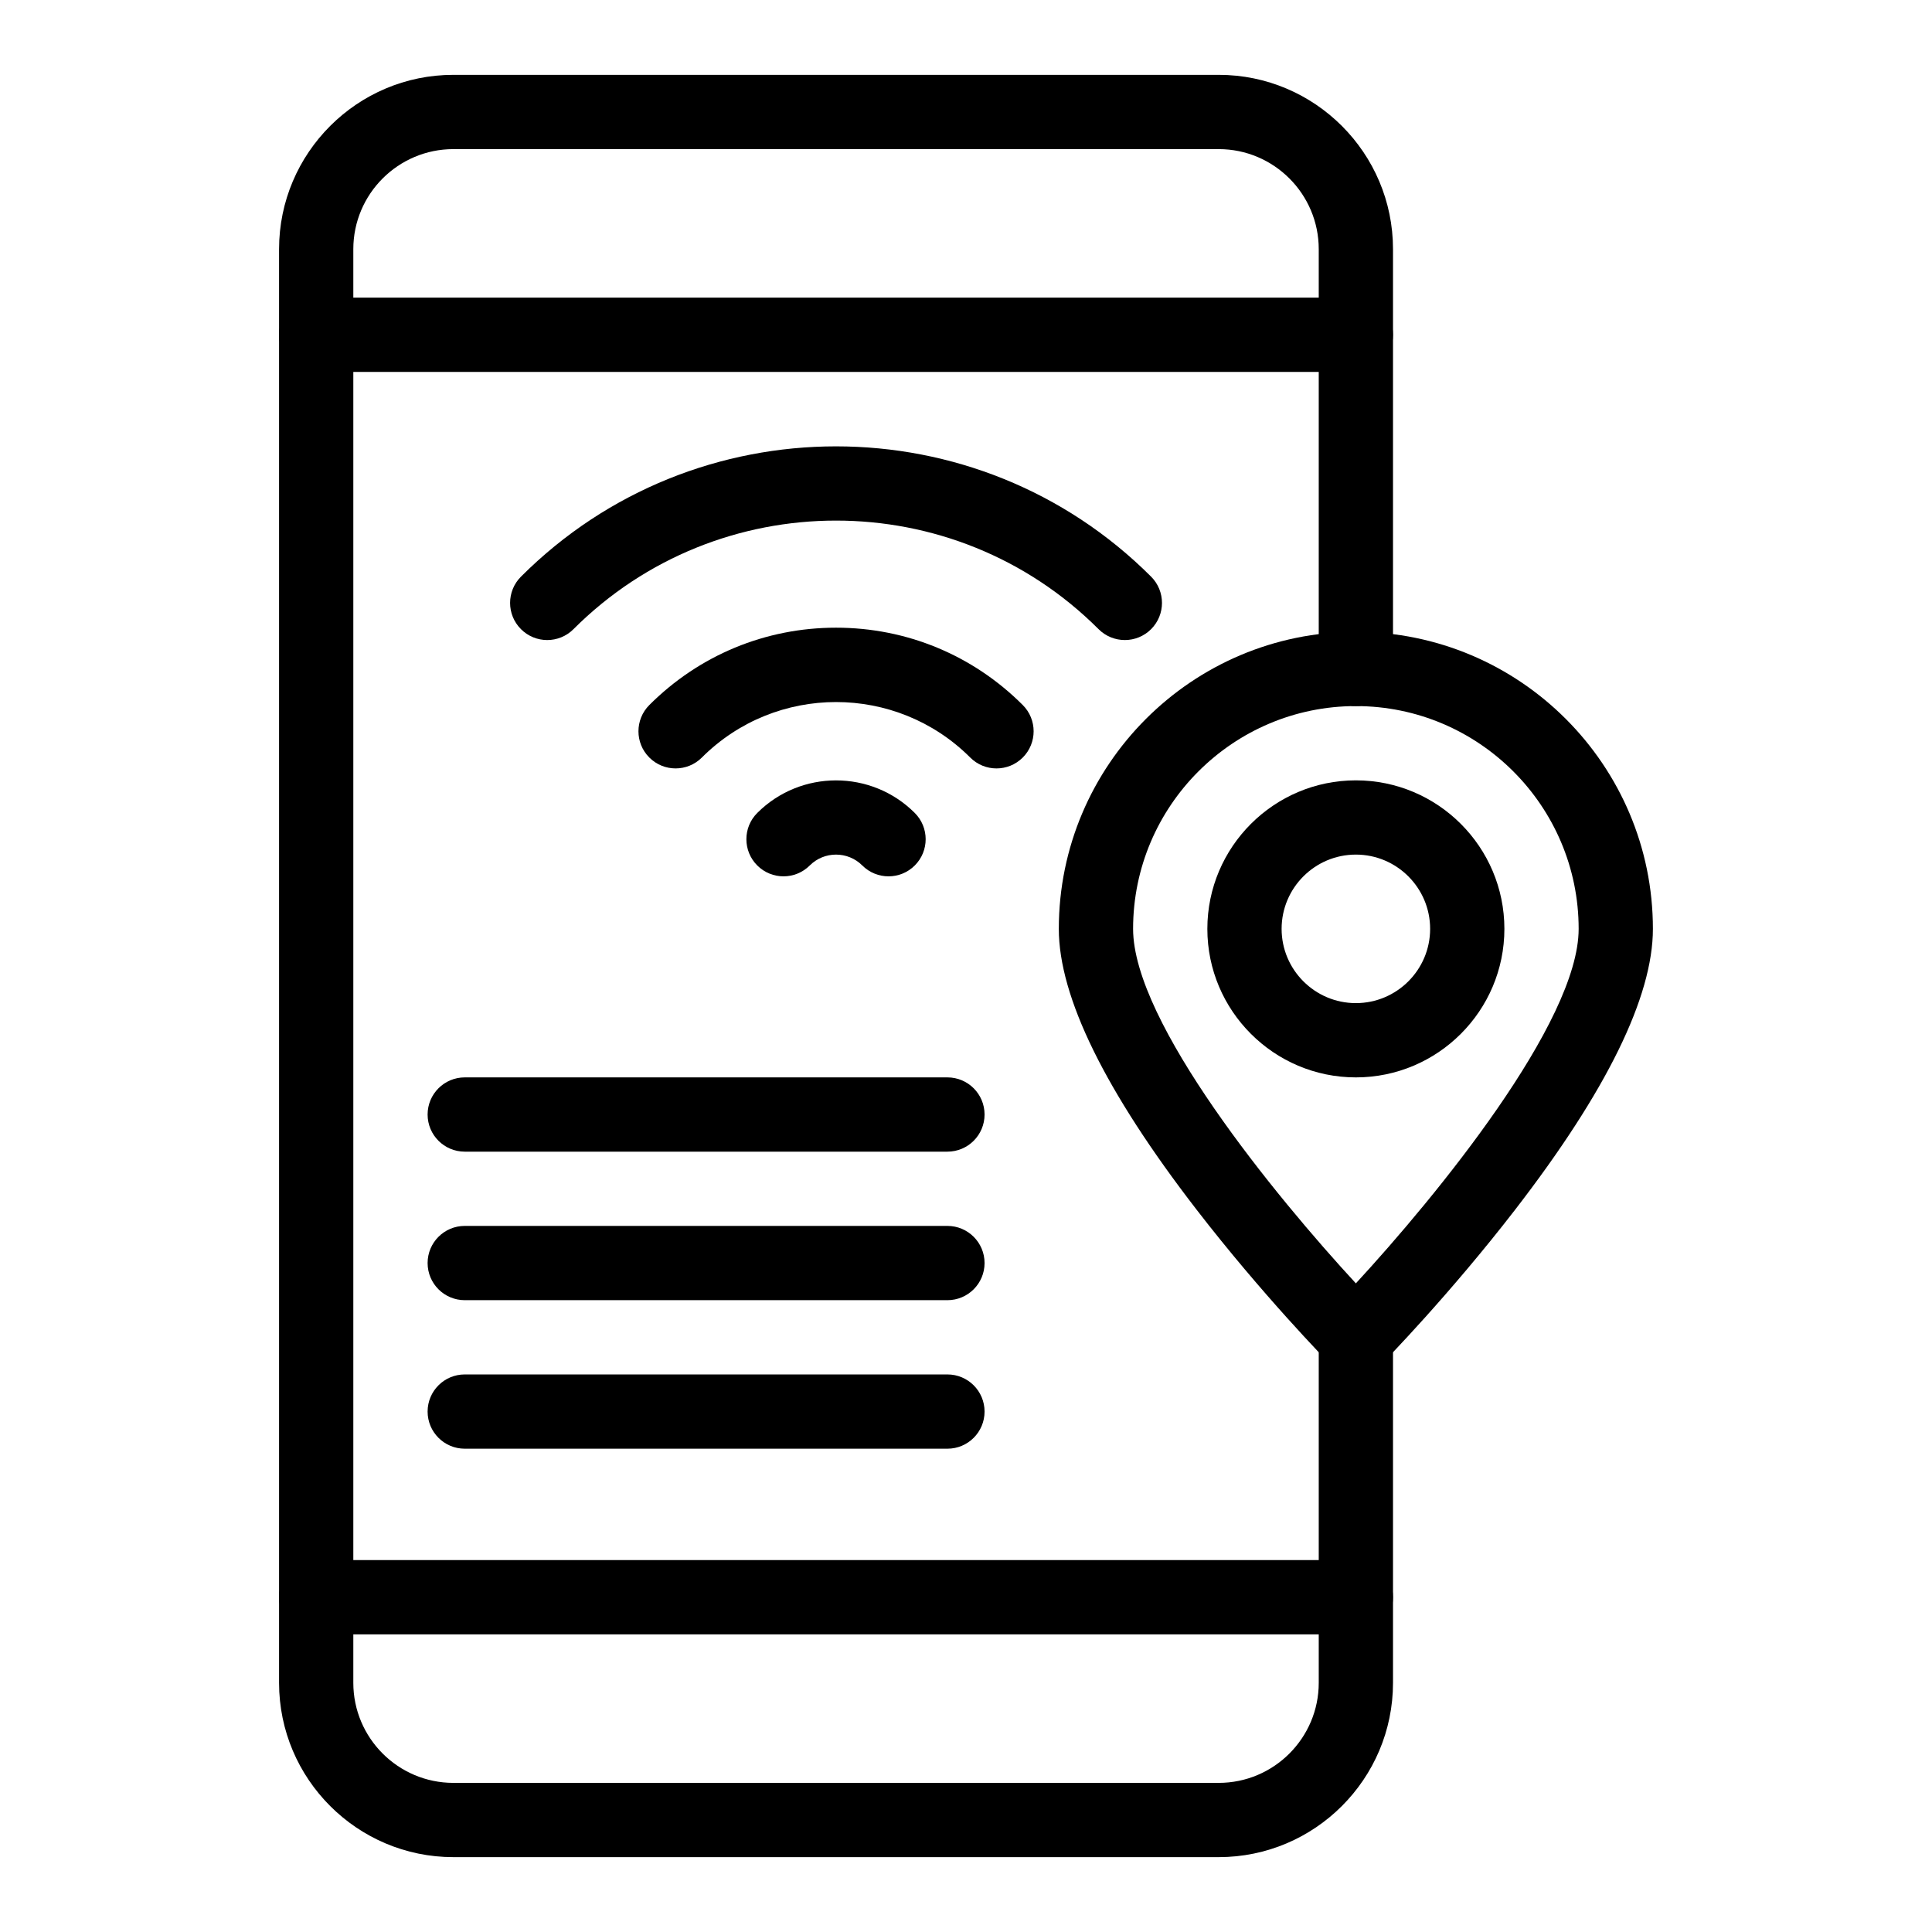
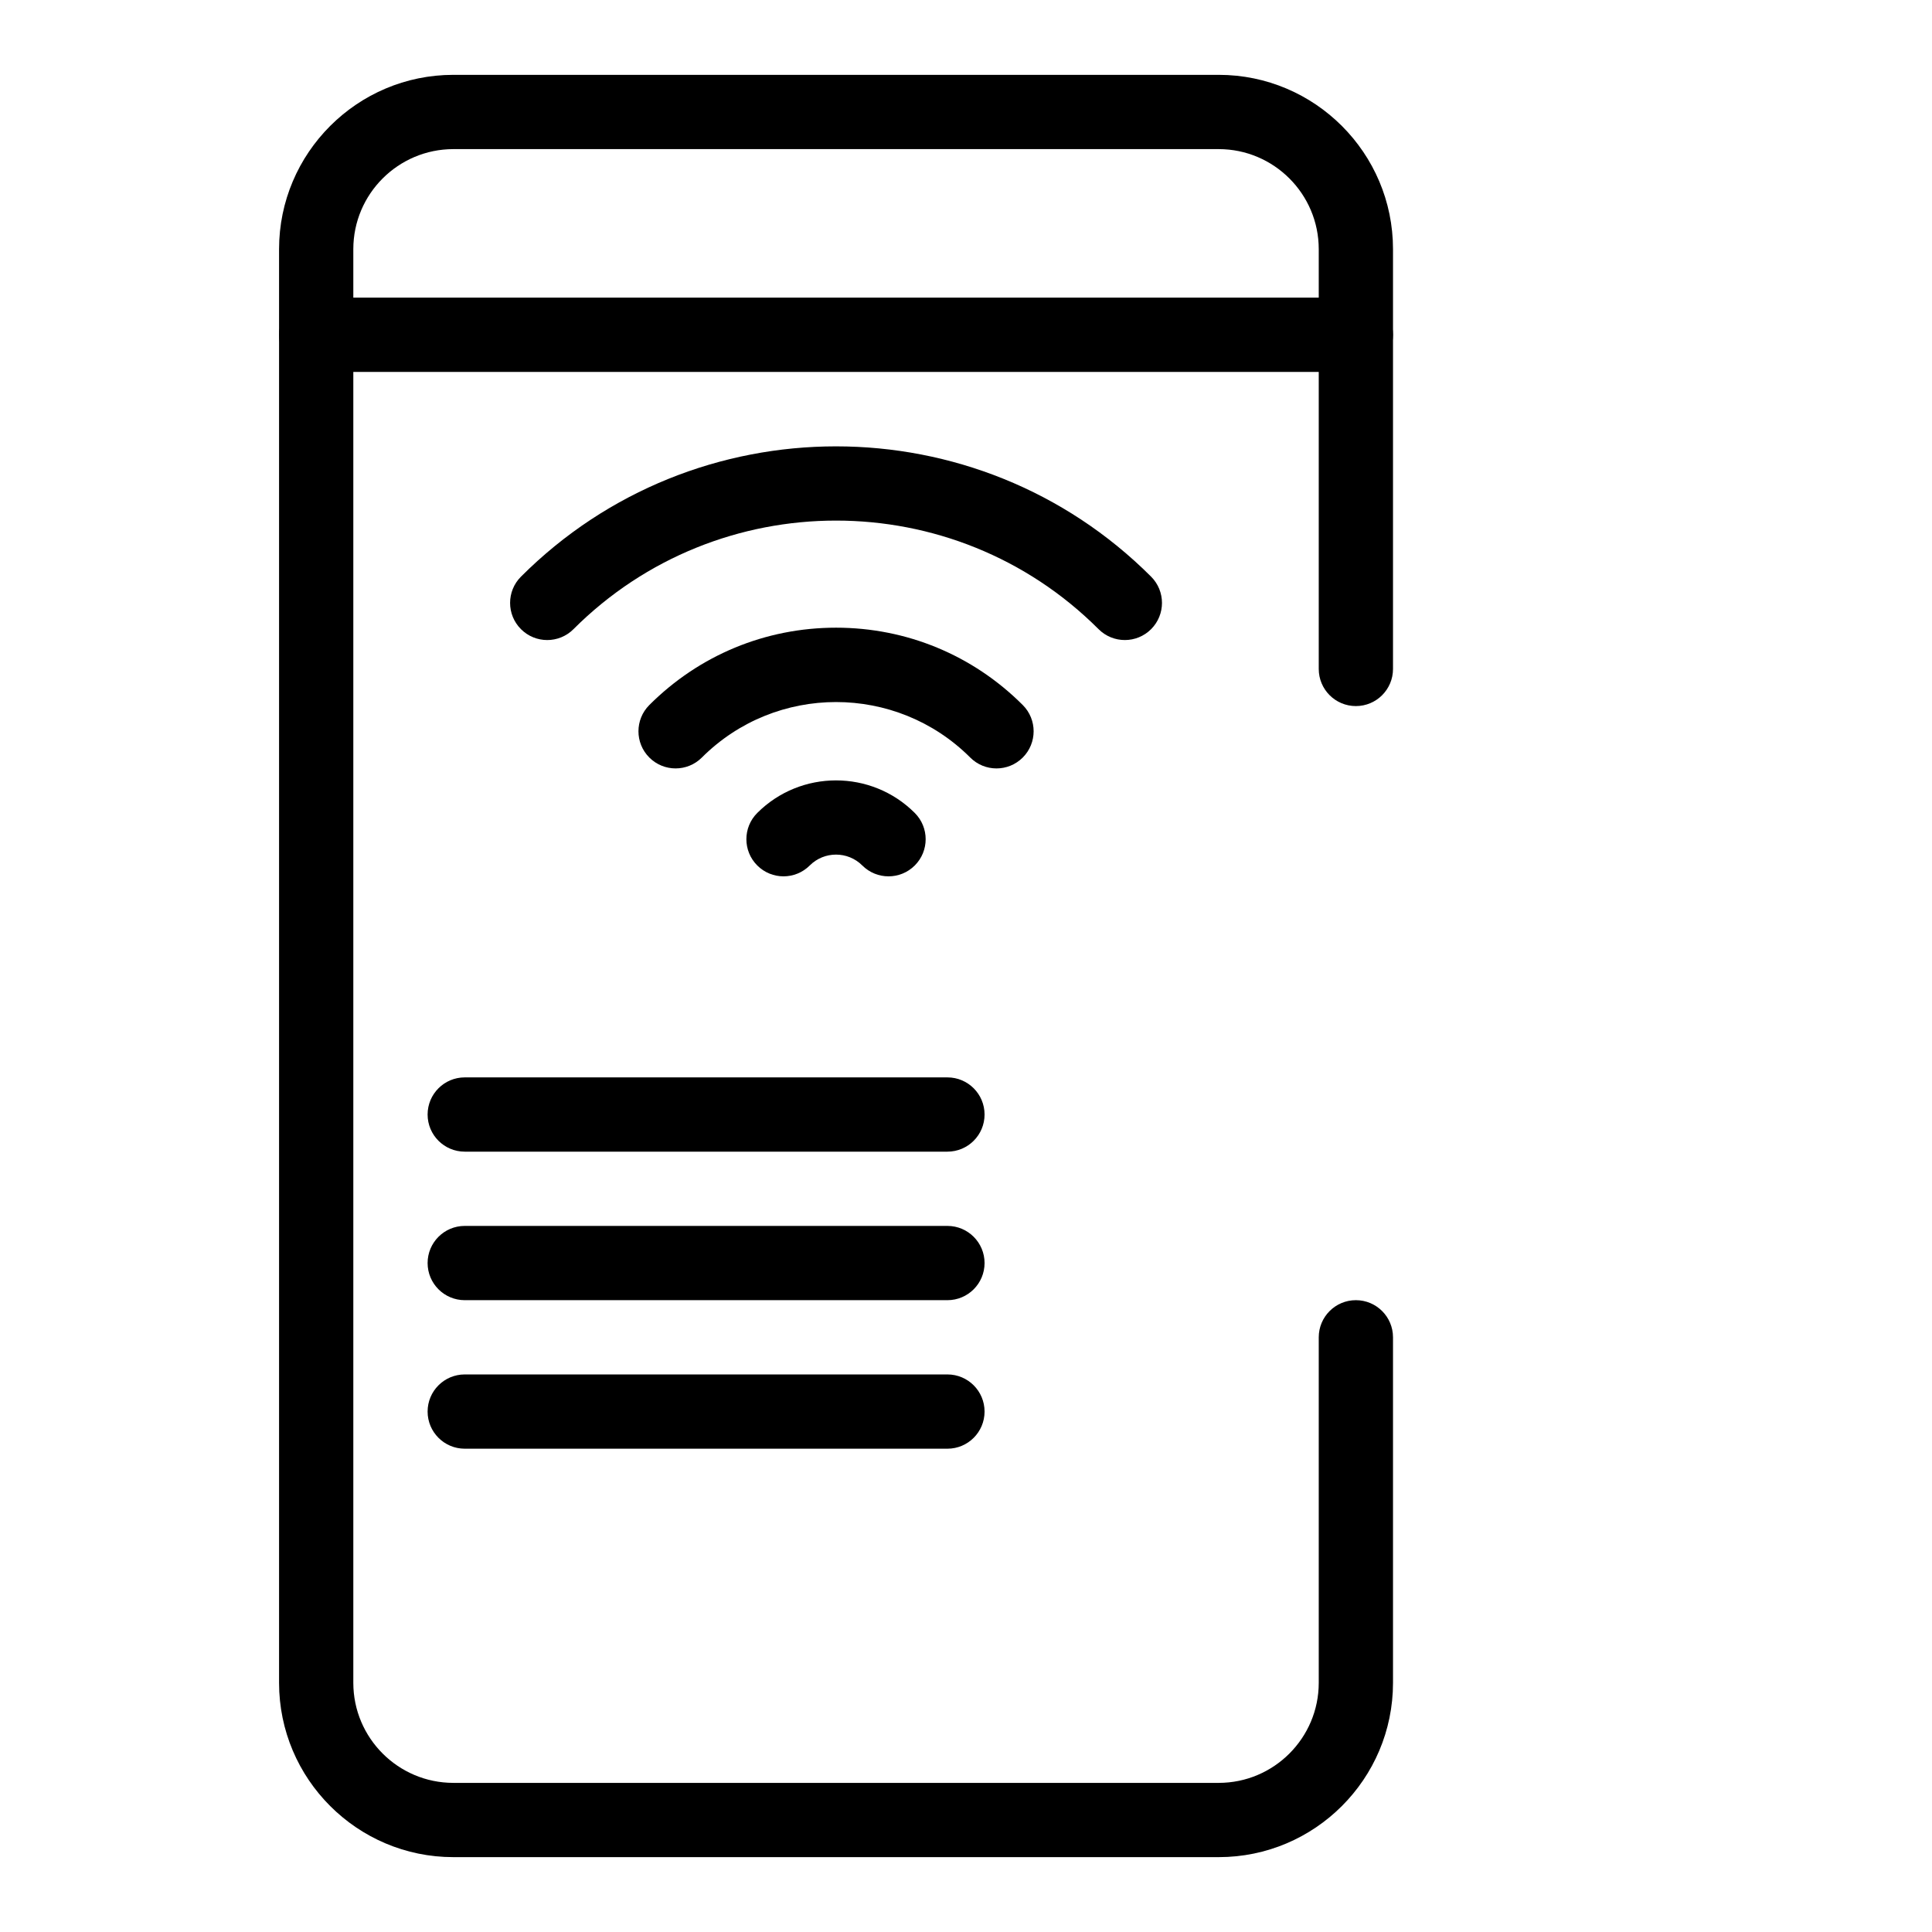
<svg xmlns="http://www.w3.org/2000/svg" fill="#000000" width="800px" height="800px" version="1.1" viewBox="144 144 512 512">
  <g>
-     <path d="m289.02 313.62c-2.519 0-5.035-0.961-6.957-2.883-3.844-3.844-3.844-10.074 0-13.918 46.039-46.039 120.95-46.039 166.99 0 3.844 3.844 3.844 10.074 0 13.918-3.844 3.84-10.07 3.84-13.918 0-38.367-38.367-100.79-38.367-139.16 0-1.918 1.922-4.438 2.883-6.957 2.883z" />
+     <path d="m289.02 313.62c-2.519 0-5.035-0.961-6.957-2.883-3.844-3.844-3.844-10.074 0-13.918 46.039-46.039 120.95-46.039 166.99 0 3.844 3.844 3.844 10.074 0 13.918-3.844 3.84-10.07 3.84-13.918 0-38.367-38.367-100.79-38.367-139.16 0-1.918 1.922-4.438 2.883-6.957 2.883" />
    <path d="m408.08 347.64c-2.519 0-5.039-0.961-6.957-2.883-19.609-19.609-51.516-19.609-71.125 0-3.844 3.84-10.074 3.84-13.918 0-3.844-3.844-3.844-10.074 0-13.918 13.215-13.215 30.789-20.496 49.48-20.496s36.262 7.277 49.48 20.496c3.844 3.844 3.844 10.074 0 13.918-1.922 1.922-4.441 2.883-6.961 2.883z" />
    <path d="m379.47 376.24c-2.519 0-5.035-0.961-6.957-2.883-3.836-3.836-10.082-3.836-13.918 0-3.844 3.844-10.07 3.844-13.914 0s-3.844-10.074 0-13.914c11.512-11.508 30.238-11.508 41.746 0 3.844 3.84 3.844 10.07 0 13.914-1.918 1.922-4.438 2.883-6.957 2.883z" />
-     <path d="m503.32 577.12h-275.52c-5.434 0-9.84-4.406-9.84-9.84s4.406-9.84 9.84-9.84h275.52c5.434 0 9.84 4.406 9.84 9.84 0.004 5.434-4.402 9.84-9.836 9.84z" />
    <path d="m503.32 242.56h-275.52c-5.434 0-9.84-4.406-9.84-9.84s4.406-9.84 9.84-9.84h275.52c5.434 0 9.84 4.406 9.84 9.84 0.004 5.434-4.402 9.84-9.836 9.84z" />
    <path d="m466.97 636.16h-202.82c-25.473 0-46.195-20.723-46.195-46.191v-379.94c0-25.473 20.723-46.195 46.195-46.195h202.82c25.469 0 46.191 20.723 46.191 46.195v111.25c0 5.434-4.406 9.84-9.84 9.84-5.434 0-9.84-4.406-9.84-9.84v-111.25c0-14.621-11.895-26.512-26.512-26.512h-202.82c-14.621 0-26.516 11.891-26.516 26.512v379.94c0 14.617 11.895 26.512 26.516 26.512h202.82c14.617 0 26.512-11.895 26.512-26.512v-91.57c0-5.434 4.406-9.84 9.84-9.84 5.434 0 9.84 4.406 9.84 9.84v91.57c0 25.469-20.723 46.191-46.191 46.191z" />
-     <path d="m503.32 508.24c-2.641 0-5.172-1.062-7.023-2.949-0.719-0.734-17.828-18.227-35.203-40.734-24.219-31.359-36.496-56.391-36.496-74.395 0-43.406 35.312-78.719 78.719-78.719s78.719 35.312 78.719 78.719c0 18.004-12.277 43.035-36.492 74.398-17.375 22.508-34.484 40-35.203 40.734-1.848 1.883-4.379 2.945-7.019 2.945zm0-177.12c-32.555 0-59.039 26.484-59.039 59.039 0 24.84 37.773 70.91 59.039 93.945 21.262-23.047 59.039-69.133 59.039-93.941 0-32.555-26.484-59.043-59.039-59.043z" />
-     <path d="m503.32 429.52c-21.703 0-39.359-17.656-39.359-39.359s17.656-39.359 39.359-39.359c21.703 0 39.359 17.656 39.359 39.359s-17.656 39.359-39.359 39.359zm0-59.043c-10.852 0-19.68 8.828-19.68 19.68s8.828 19.68 19.68 19.68c10.852 0 19.68-8.828 19.68-19.68 0-10.848-8.828-19.68-19.68-19.68z" />
    <path d="m395.08 527.92h-127.92c-5.434 0-9.84-4.406-9.84-9.84s4.406-9.84 9.84-9.84h127.92c5.434 0 9.84 4.406 9.84 9.84s-4.406 9.84-9.84 9.84z" />
    <path d="m395.08 488.56h-127.92c-5.434 0-9.84-4.406-9.84-9.84s4.406-9.84 9.84-9.84h127.92c5.434 0 9.84 4.406 9.84 9.84s-4.406 9.84-9.84 9.84z" />
    <path d="m395.08 449.2h-127.92c-5.434 0-9.84-4.406-9.84-9.84s4.406-9.84 9.84-9.84h127.92c5.434 0 9.84 4.406 9.84 9.84s-4.406 9.84-9.84 9.84z" />
  </g>
</svg>